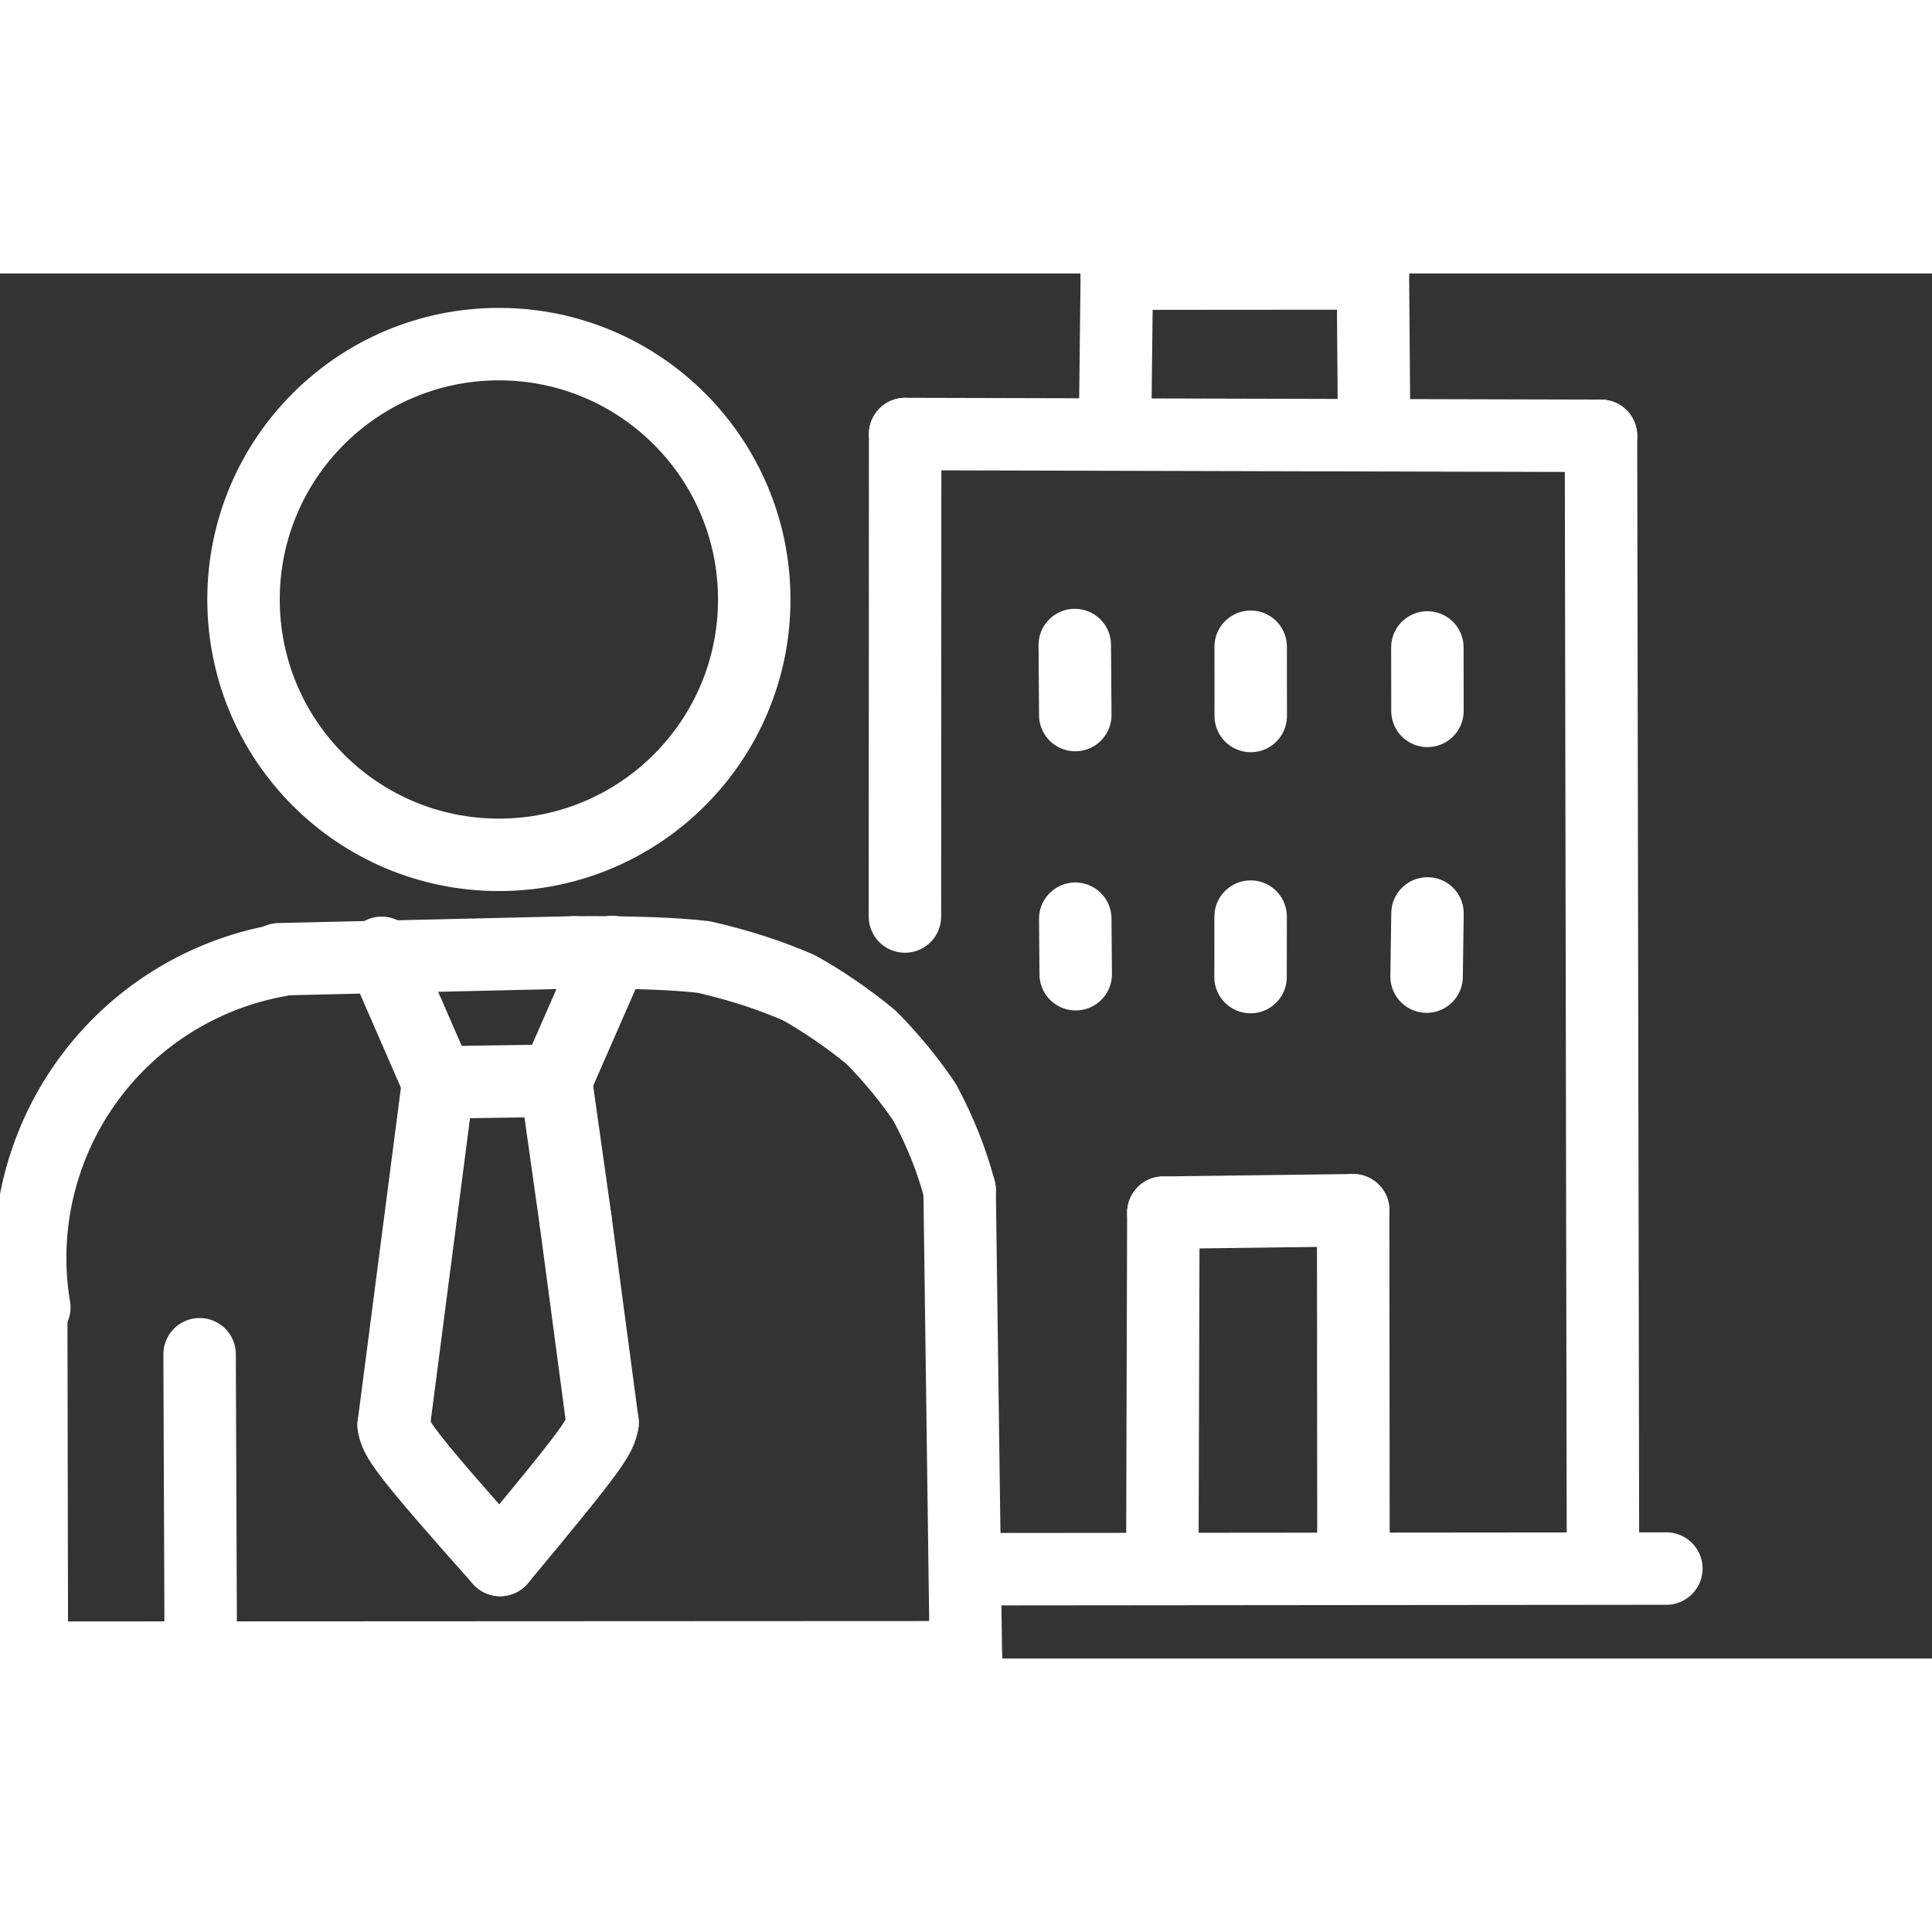
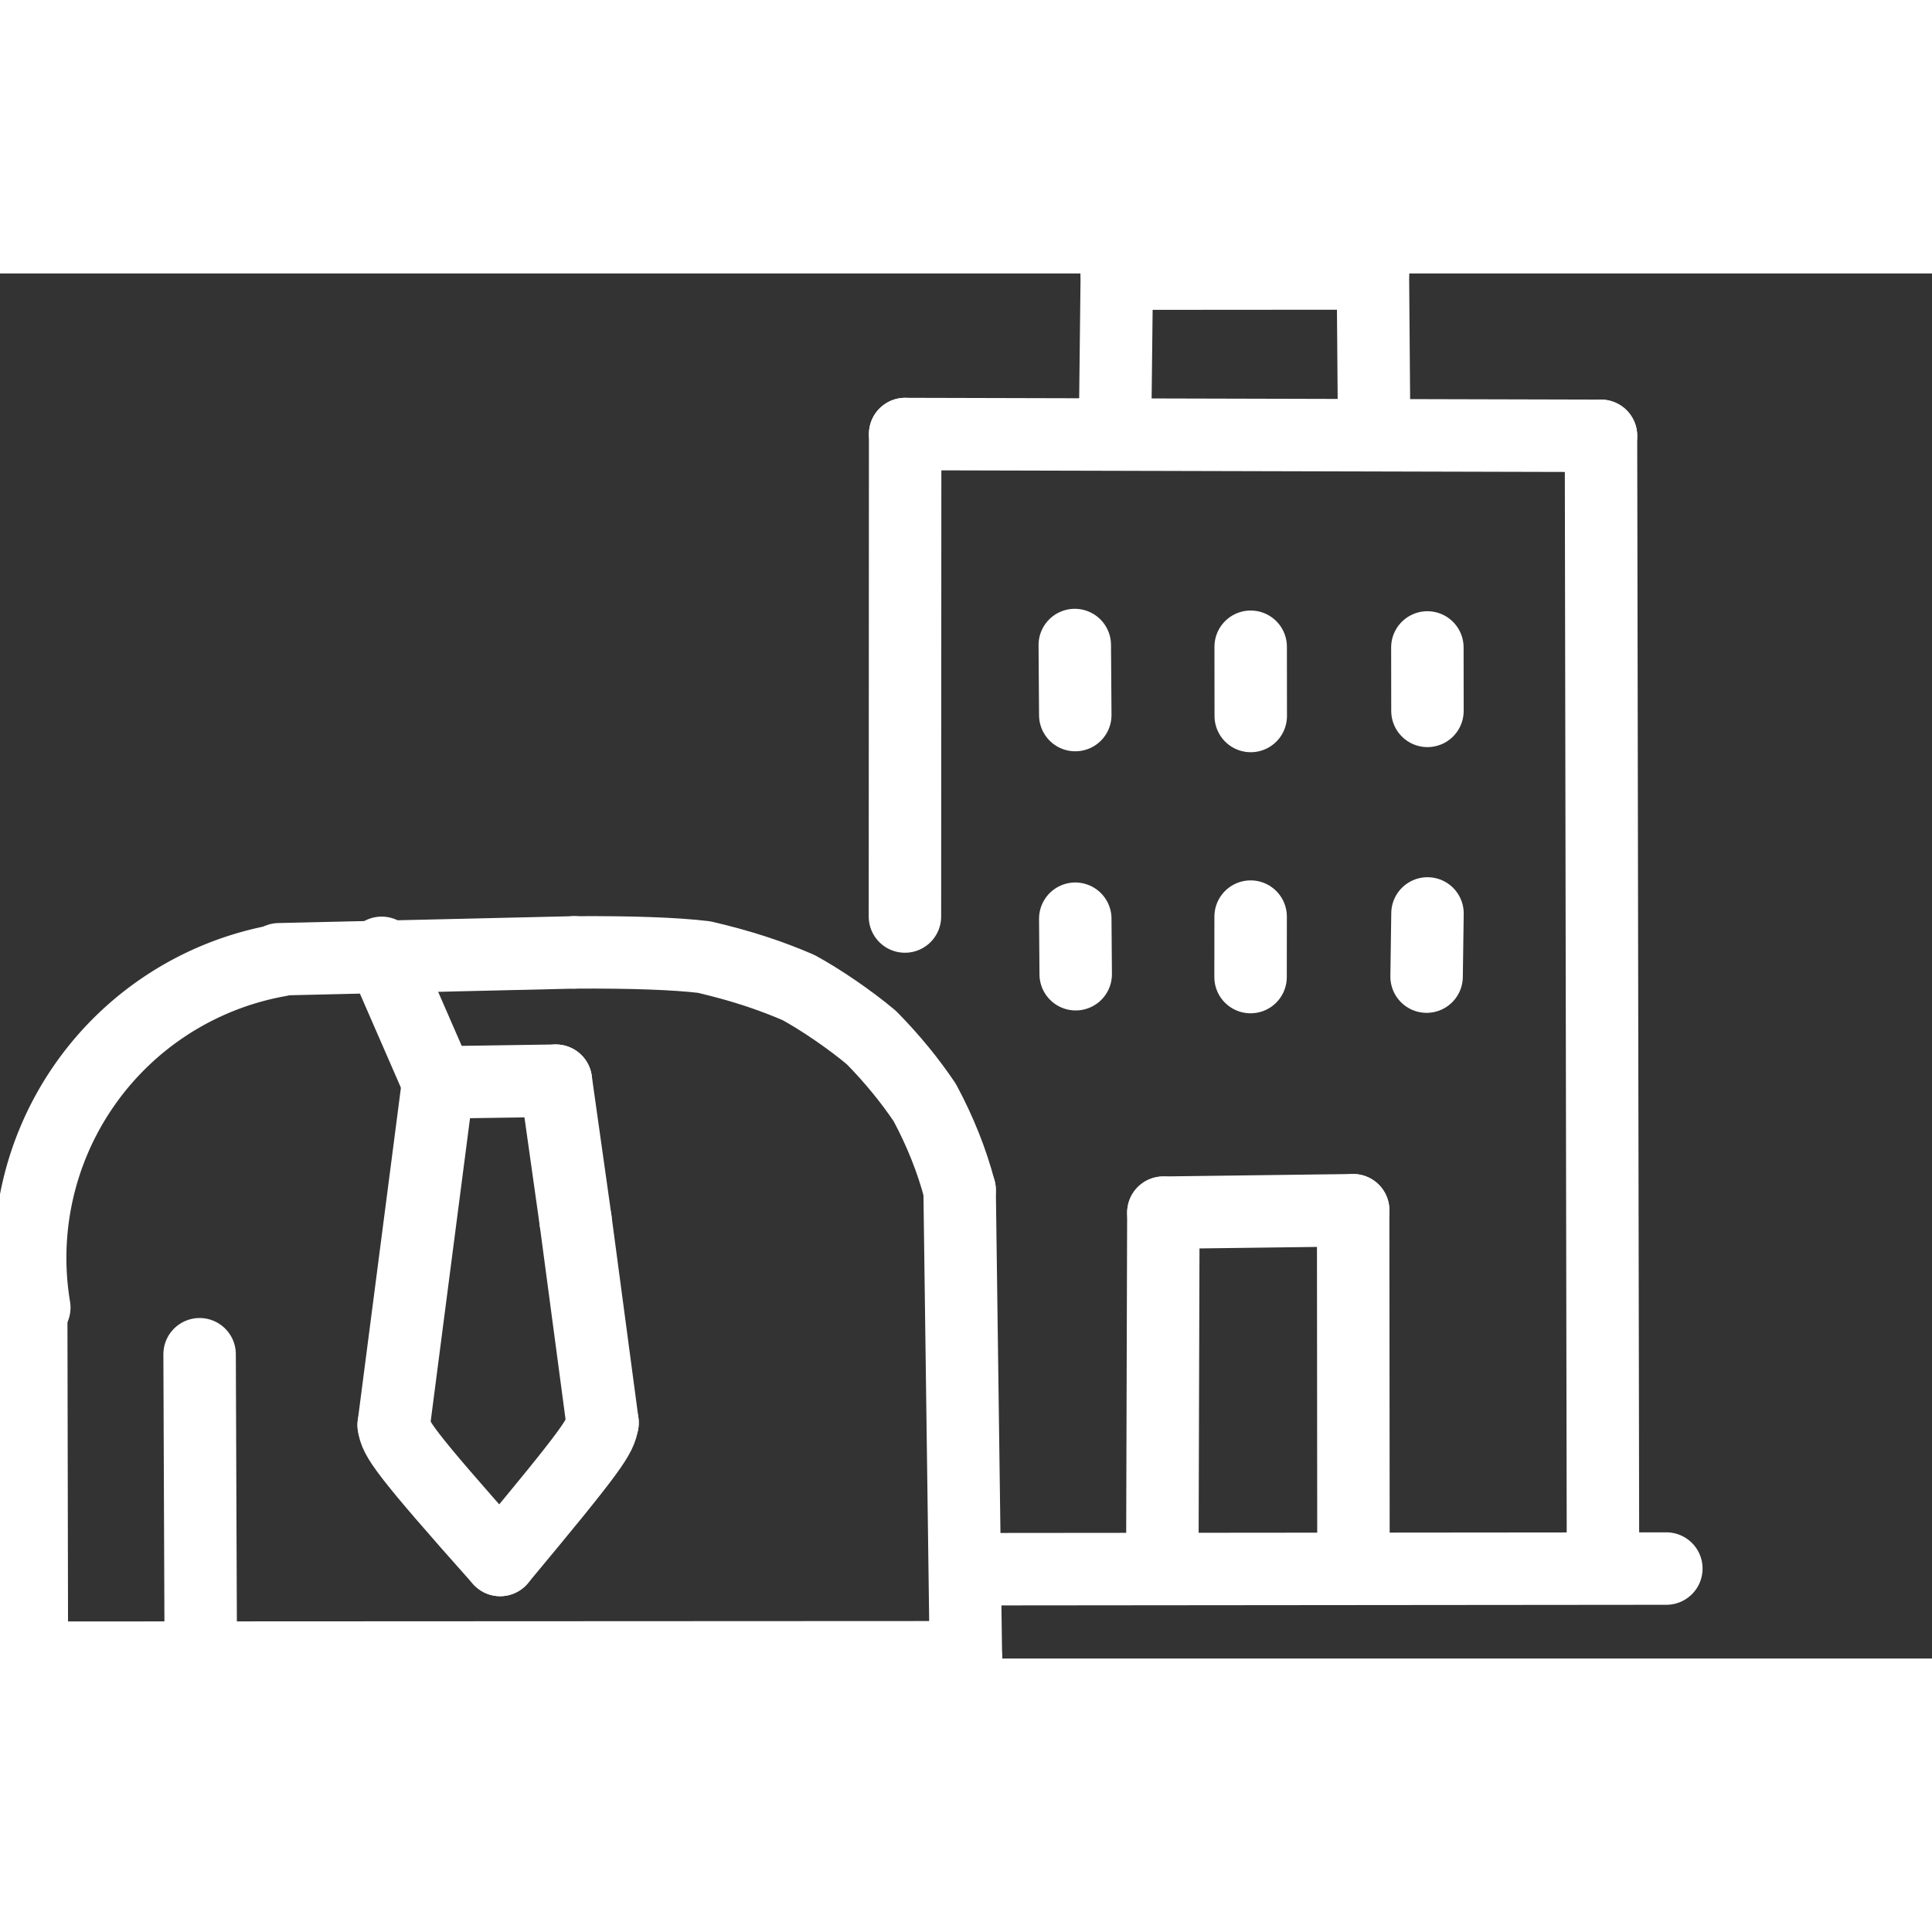
<svg xmlns="http://www.w3.org/2000/svg" width="145" height="145" viewBox="-15 82.254 1200 860.292" class="colorable-icon" data-export-recolorable-svg="true" overflow="visible">
  <rect x="-15" y="82.254" width="1200" height="860.292" fill="#333333" stroke="none" />
  <g fill="none" stroke="white" stroke-width="45" stroke-linecap="round" stroke-linejoin="round">
    <path d="M 330.255,583.632 L 342.468,670.158" data-line="nan" stroke-width="45.0" />
    <path d="M 359.256,796.101 C 357.661,804.887 354.706,810.471 295.641,881.333" data-line="nan" stroke-width="45.0" />
    <path d="M 295.641,881.333 C 235.073,813.341 230.579,805.655 229.522,797.501" data-line="nan" stroke-width="45.0" />
    <path d="M 581.04,651.547 C 576.226,633.332 569.135,615.429 559.393,597.228 C 550.309,583.725 539.387,570.242 526.236,556.866 C 512.712,545.505 494.692,533.269 480.981,525.788 C 463.032,518.053 444.948,512.13 422.319,506.847 Q 395.465,503.634 341.621,503.955" data-line="nan" stroke-width="45.0" />
    <path d="M 825.47,664.094 L 707.588,665.612" data-line="0.0" stroke-width="45.0" />
    <path d="M 825.666,886.142 L 825.47,664.094" data-line="1.0" stroke-width="45.0" />
    <path d="M 585.034,887.069 L 1020.0,886.665" data-line="2.0" stroke-width="45.0" />
    <path d="M 707.588,665.612 L 706.935,886.154" data-line="3.0" stroke-width="45.0" />
    <path d="M 330.255,583.632 L 257.132,584.723" data-line="4.0" stroke-width="45.0" />
    <path d="M 584.934,941.749 L 581.04,651.547" data-line="7.0" stroke-width="45.0" />
-     <path d="M 365.286,503.697 L 330.255,583.632" data-line="8.0" stroke-width="45.0" />
    <path d="M 257.132,584.723 L 222.049,504.22" data-line="9.0" stroke-width="45.0" />
    <path d="M 584.934,941.749 L 4.797,942.02" data-line="11.0" stroke-width="45.0" />
    <path d="M 108.976,753.546 L 109.711,942.546" data-line="12.0" stroke-width="45.0" />
    <path d="M 837.724,82.254 L 678.675,82.371" data-line="14.0" stroke-width="45.0" />
    <path d="M 838.526,181.835 L 837.724,82.254" data-line="15.0" stroke-width="45.0" />
    <path d="M 979.402,183.098 L 547.202,181.988" data-line="16.0" stroke-width="45.0" />
    <path d="M 678.675,82.371 L 677.545,181.981" data-line="17.0" stroke-width="45.0" />
    <path d="M 547.202,181.988 L 547.07,481.664" data-line="18.0" stroke-width="45.0" />
    <path d="M 980.652,886.359 L 979.402,183.098" data-line="19.0" stroke-width="45.0" />
    <path d="M 342.468,670.158 L 359.256,796.101" data-line="27.0" stroke-width="45.0" />
    <path d="M 229.522,797.501 L 257.132,584.723" data-line="30.0" stroke-width="45.0" />
-     <circle cx="294.868" cy="284.749" r="158.608" data-line="45.0" stroke-width="45.0" />
    <path d="M 652.563,313.036 L 652.875,356.543" data-line="47.0" stroke-width="45.0" />
    <path d="M 761.819,314.112 L 761.861,357.113" data-line="48.0" stroke-width="45.0" />
    <path d="M 871.567,314.54 L 871.618,353.94" data-line="49.0" stroke-width="45.0" />
    <path d="M 652.874,483.026 L 653.137,517.507" data-line="50.0" stroke-width="45.0" />
    <path d="M 871.084,518.992 L 871.64,479.757" data-line="51.0" stroke-width="45.0" />
    <path d="M 761.747,519.272 L 761.789,481.723" data-line="52.0" stroke-width="45.0" />
    <path d="M 341.621,503.955 L 158.302,508.219" data-line="54.0" stroke-width="45.0" />
    <path d="M 158.431,508.943 A 187.653,187.653 0 0,0 6.303,724.534" data-line="55.0" stroke-width="45.0" />
    <path d="M 4.374,724.856 L 4.797,942.02" data-line="56.0" stroke-width="45.0" />
  </g>
</svg>